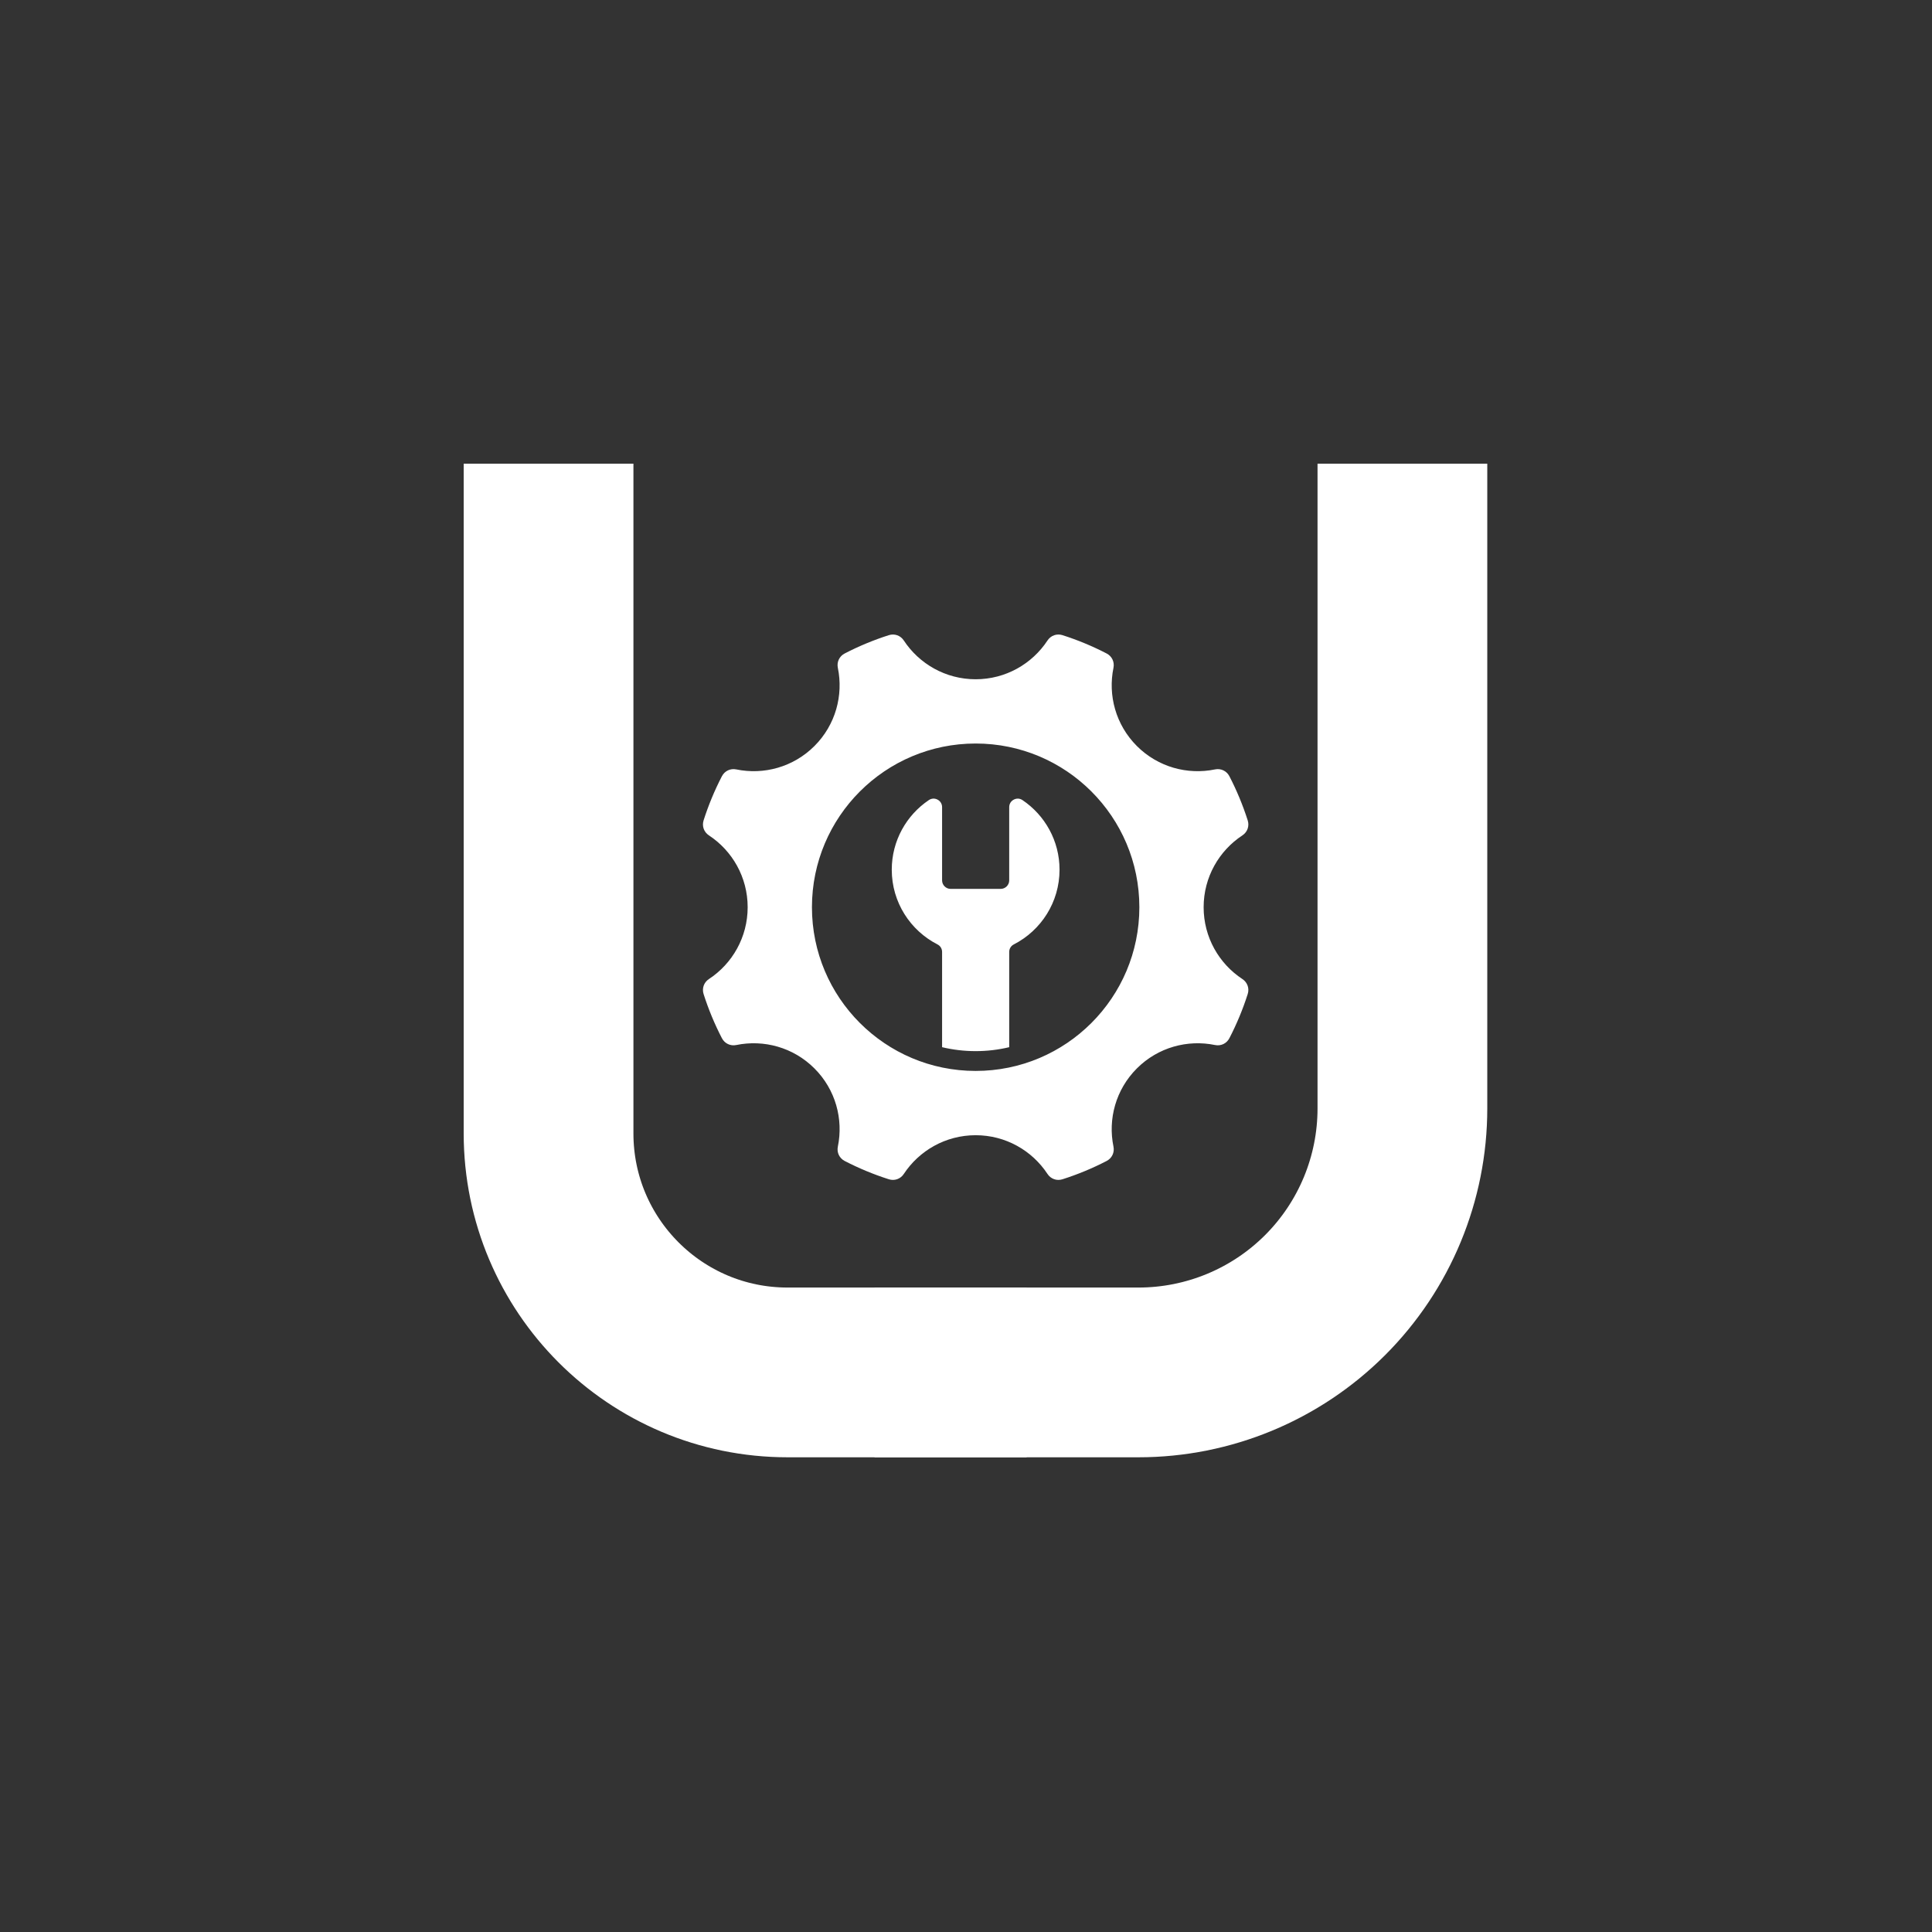
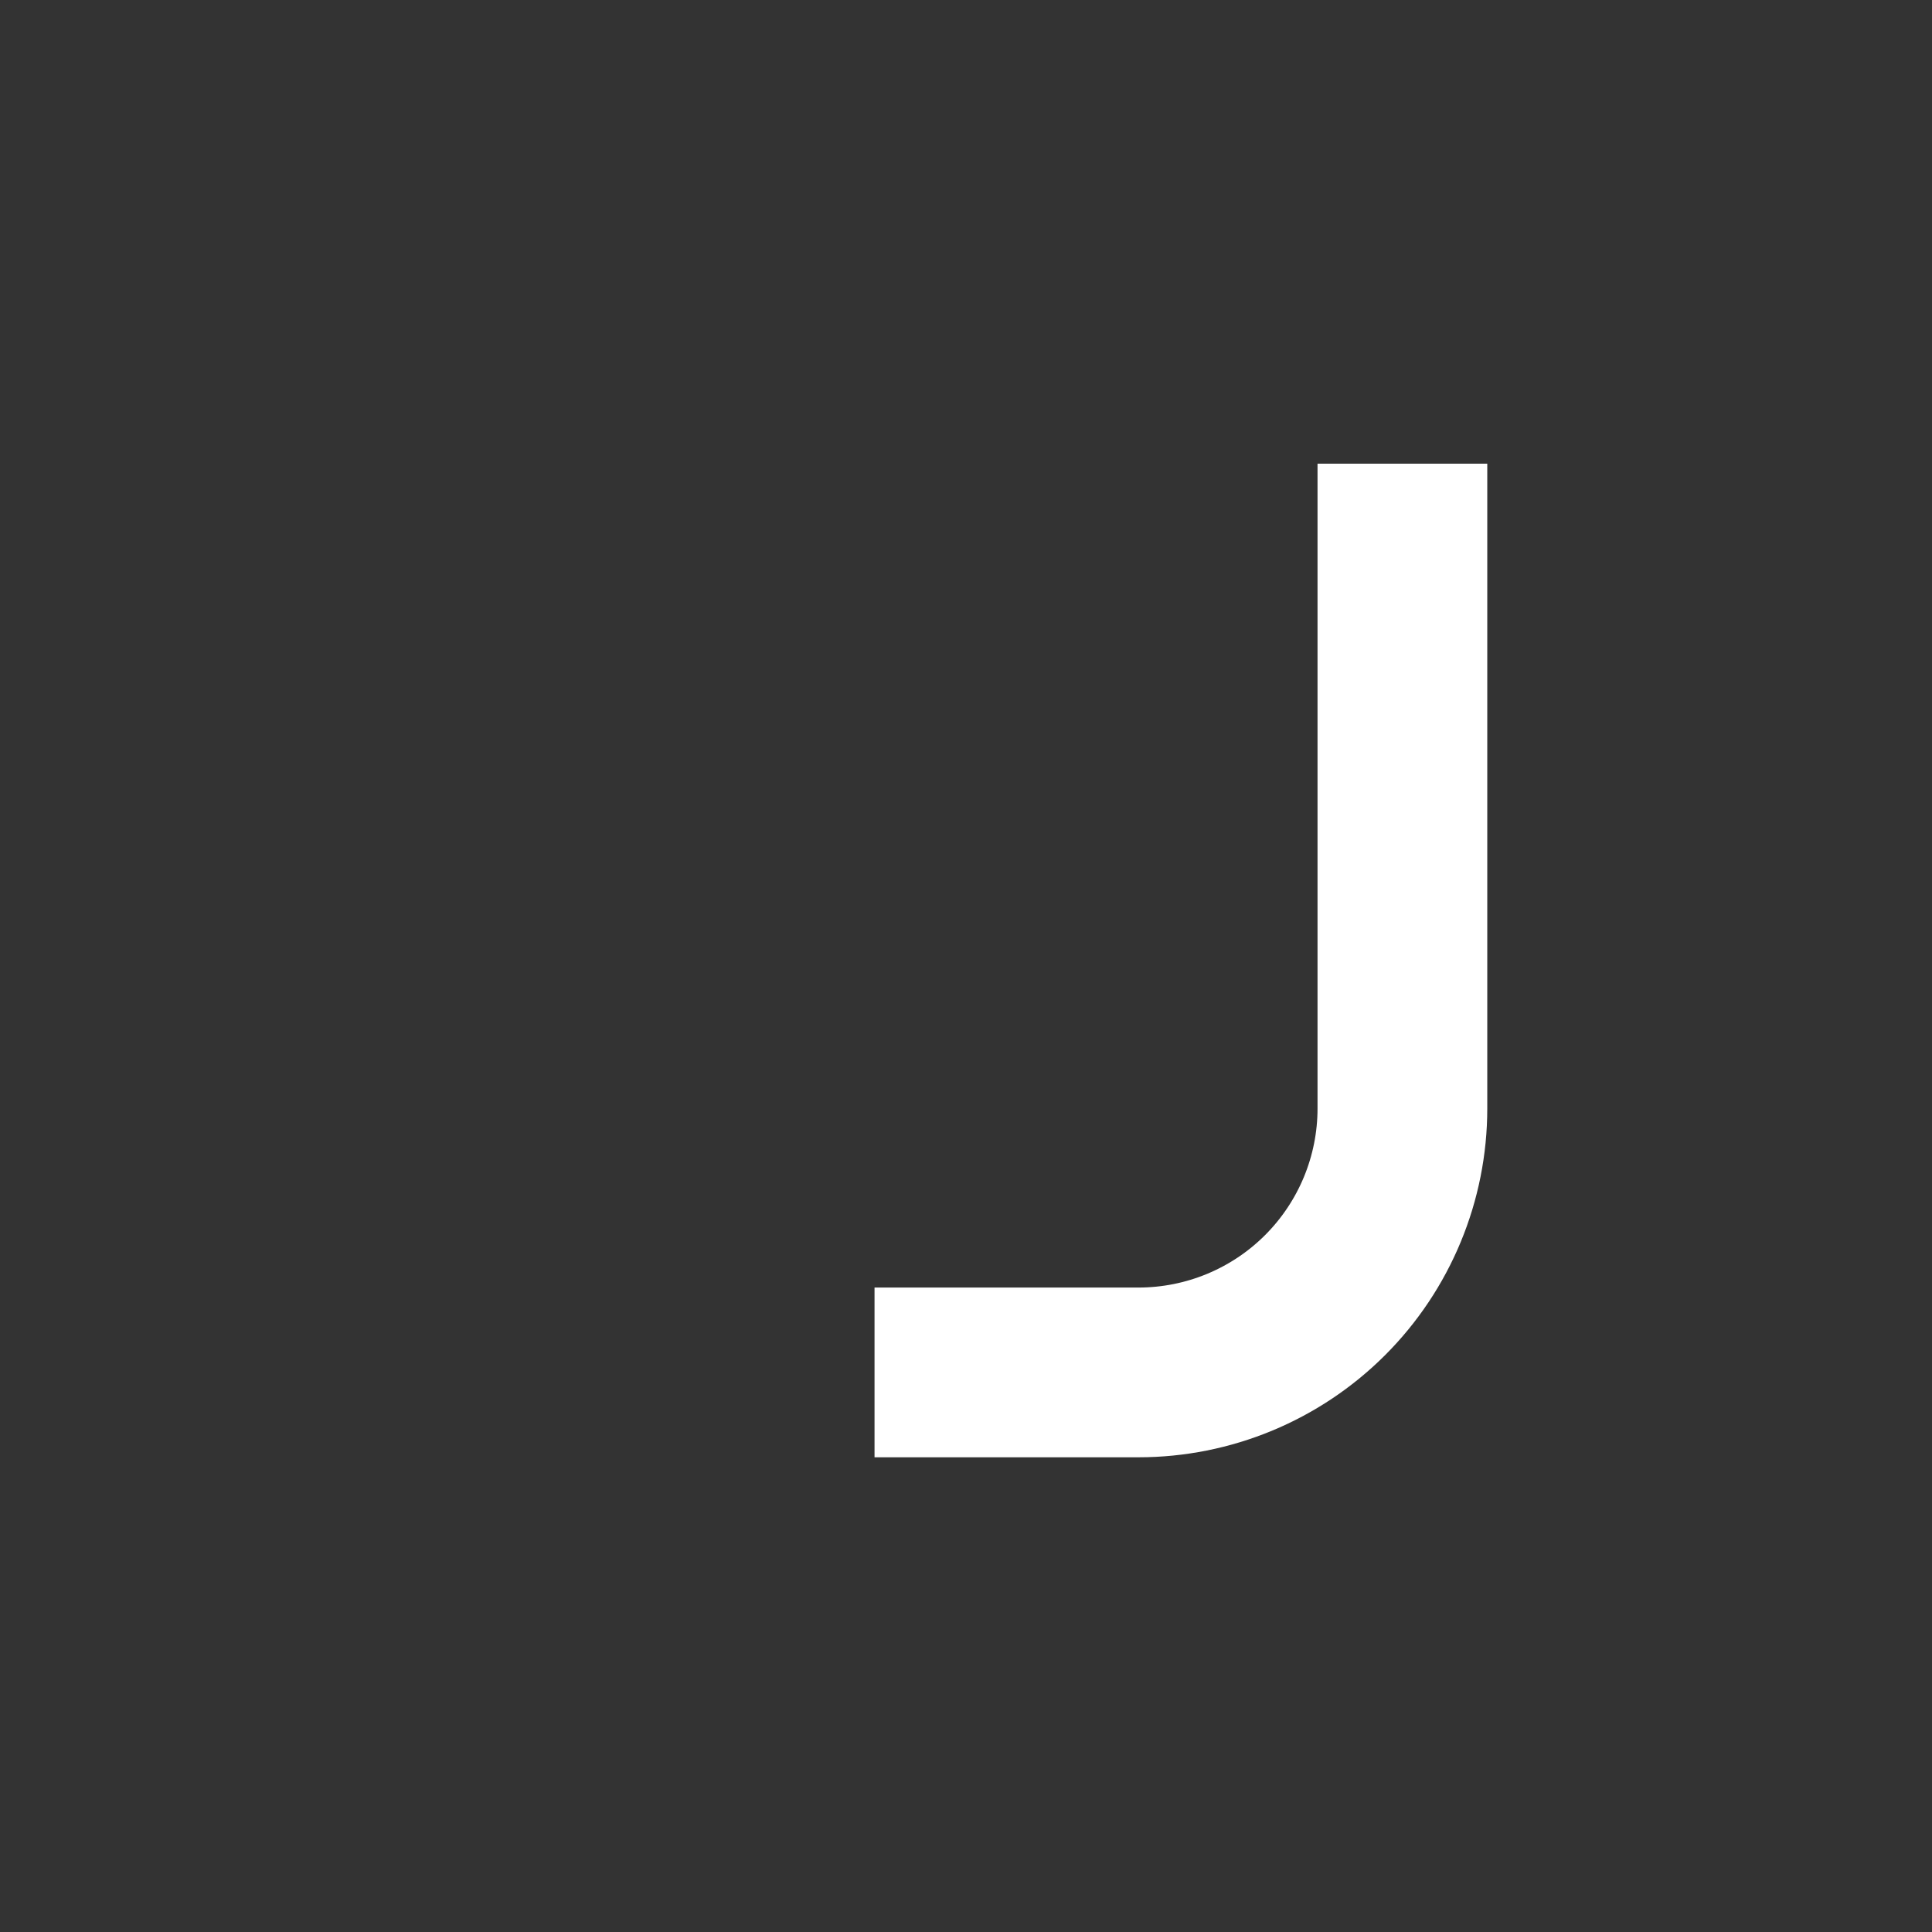
<svg xmlns="http://www.w3.org/2000/svg" width="500" zoomAndPan="magnify" viewBox="0 0 375 375" height="500" preserveAspectRatio="xMidYMid meet" version="1.0">
  <rect x="0" y="0" width="375" height="375" fill="#333333" stroke="none" />
  <defs>
    <clipPath id="938bded97e">
-       <path d="M 136.215 123 L 242.828 123 L 242.828 229.547 L 136.215 229.547 Z M 136.215 123 " clip-rule="nonzero" />
-     </clipPath>
+       </clipPath>
  </defs>
-   <path stroke-linecap="butt" transform="matrix(0.701, 0, 0, 0.701, 90, 90)" fill="none" stroke-linejoin="miter" d="M 23.502 0 L 23.502 185.436 C 23.502 221.986 53.13 251.62 89.686 251.62 L 155.869 251.62 " stroke="#ffffff" stroke-width="47" stroke-opacity="1" stroke-miterlimit="4" />
  <path stroke-linecap="butt" transform="matrix(0.701, 0, 0, 0.701, 169.744, 90)" fill="none" stroke-linejoin="miter" d="M 146.165 0 L 146.165 178.536 C 146.165 197.922 138.468 216.506 124.763 230.212 C 111.057 243.918 92.467 251.62 73.081 251.62 L 0.003 251.62 " stroke="#ffffff" stroke-width="47" stroke-opacity="1" stroke-miterlimit="4" />
  <g clip-path="url(#938bded97e)">
    <path fill="#ffffff" d="M 206.23 123.285 C 209.203 124.234 212.066 125.426 214.797 126.84 C 215.824 127.371 216.355 128.484 216.125 129.621 C 215.031 134.934 216.543 140.68 220.664 144.801 C 224.785 148.922 230.531 150.438 235.84 149.34 C 236.98 149.109 238.094 149.637 238.625 150.668 C 240.039 153.398 241.23 156.262 242.18 159.234 C 242.535 160.34 242.121 161.504 241.152 162.145 C 236.617 165.125 233.625 170.262 233.625 176.09 C 233.625 181.922 236.617 187.055 241.152 190.035 C 242.121 190.672 242.535 191.84 242.18 192.945 C 241.23 195.918 240.039 198.781 238.625 201.512 C 238.094 202.543 236.98 203.074 235.844 202.84 C 230.531 201.746 224.785 203.258 220.664 207.383 C 216.543 211.504 215.031 217.246 216.125 222.559 C 216.359 223.699 215.824 224.809 214.797 225.344 C 212.062 226.758 209.203 227.949 206.23 228.895 C 205.121 229.25 203.961 228.836 203.32 227.867 C 200.336 223.336 195.207 220.344 189.375 220.344 C 183.543 220.344 178.41 223.336 175.426 227.867 C 174.789 228.836 173.625 229.25 172.52 228.895 C 169.547 227.949 166.684 226.754 163.953 225.344 C 162.922 224.809 162.391 223.699 162.625 222.559 C 163.719 217.246 162.207 211.504 158.086 207.383 C 153.961 203.258 148.219 201.746 142.906 202.84 C 141.77 203.074 140.656 202.543 140.121 201.512 C 138.707 198.781 137.516 195.918 136.566 192.945 C 136.215 191.84 136.625 190.672 137.598 190.035 C 142.133 187.055 145.121 181.922 145.121 176.09 C 145.121 170.262 142.133 165.125 137.598 162.145 C 136.625 161.504 136.215 160.34 136.566 159.234 C 137.516 156.262 138.707 153.398 140.121 150.668 C 140.656 149.637 141.77 149.109 142.906 149.34 C 148.219 150.438 153.961 148.922 158.086 144.801 C 162.207 140.68 163.719 134.934 162.625 129.625 C 162.391 128.484 162.922 127.371 163.953 126.84 C 166.684 125.426 169.547 124.234 172.52 123.285 C 173.625 122.934 174.789 123.344 175.426 124.316 C 178.41 128.848 183.543 131.844 189.375 131.844 C 195.207 131.844 200.336 128.848 203.32 124.316 C 203.961 123.344 205.121 122.934 206.23 123.285 Z M 198.465 155.301 C 202.805 158.227 205.656 163.184 205.656 168.809 C 205.656 175.129 202.051 180.613 196.785 183.309 C 196.219 183.598 195.887 184.145 195.887 184.781 L 195.887 203.258 C 193.797 203.758 191.617 204.023 189.375 204.023 C 187.129 204.023 184.949 203.758 182.859 203.258 L 182.859 184.781 C 182.859 184.145 182.527 183.598 181.961 183.309 C 176.695 180.613 173.09 175.133 173.09 168.809 C 173.09 163.184 175.945 158.223 180.281 155.301 C 180.805 154.949 181.43 154.914 181.984 155.211 C 182.535 155.504 182.859 156.043 182.859 156.672 L 182.859 170.875 C 182.859 171.789 183.605 172.531 184.512 172.531 L 194.234 172.531 C 195.145 172.531 195.887 171.789 195.887 170.875 L 195.887 156.672 C 195.887 156.043 196.211 155.504 196.766 155.211 C 197.316 154.918 197.945 154.949 198.465 155.301 Z M 189.375 144.316 C 206.922 144.316 221.148 158.543 221.148 176.09 C 221.148 193.641 206.922 207.867 189.375 207.867 C 171.824 207.867 157.598 193.641 157.598 176.09 C 157.598 158.543 171.824 144.316 189.375 144.316 Z M 189.375 144.316 " fill-opacity="1" fill-rule="evenodd" />
  </g>
</svg>